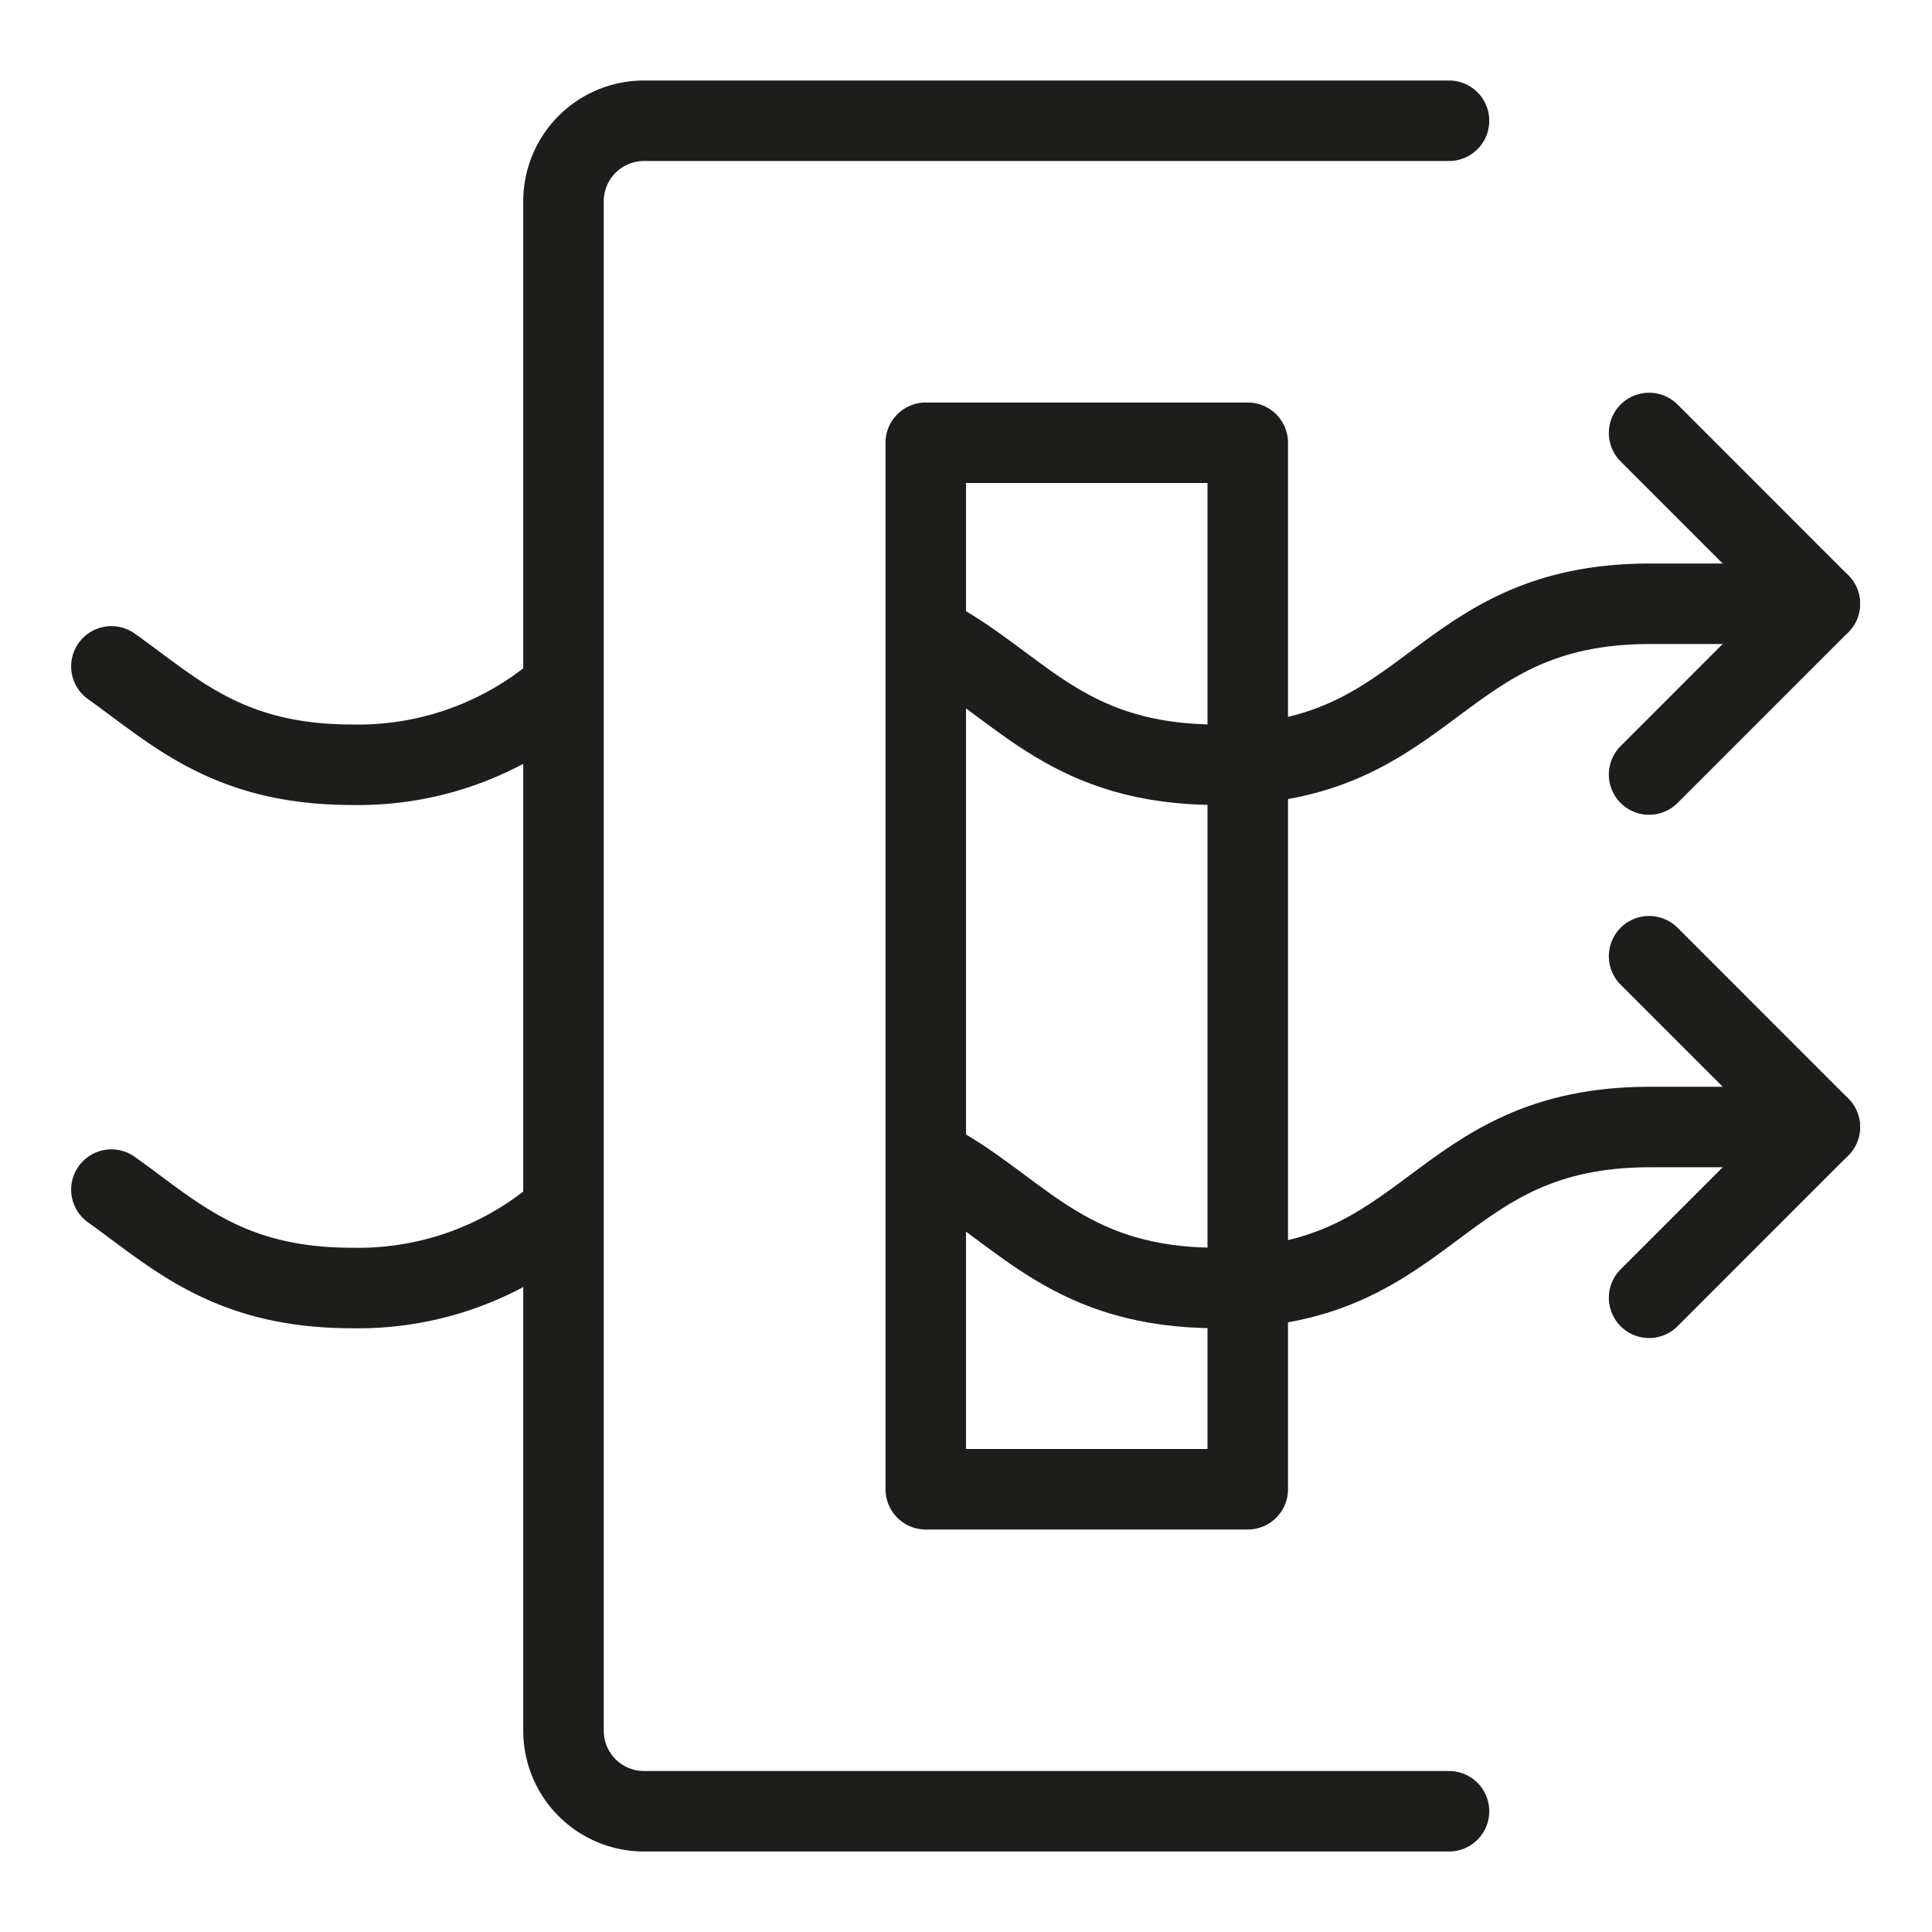
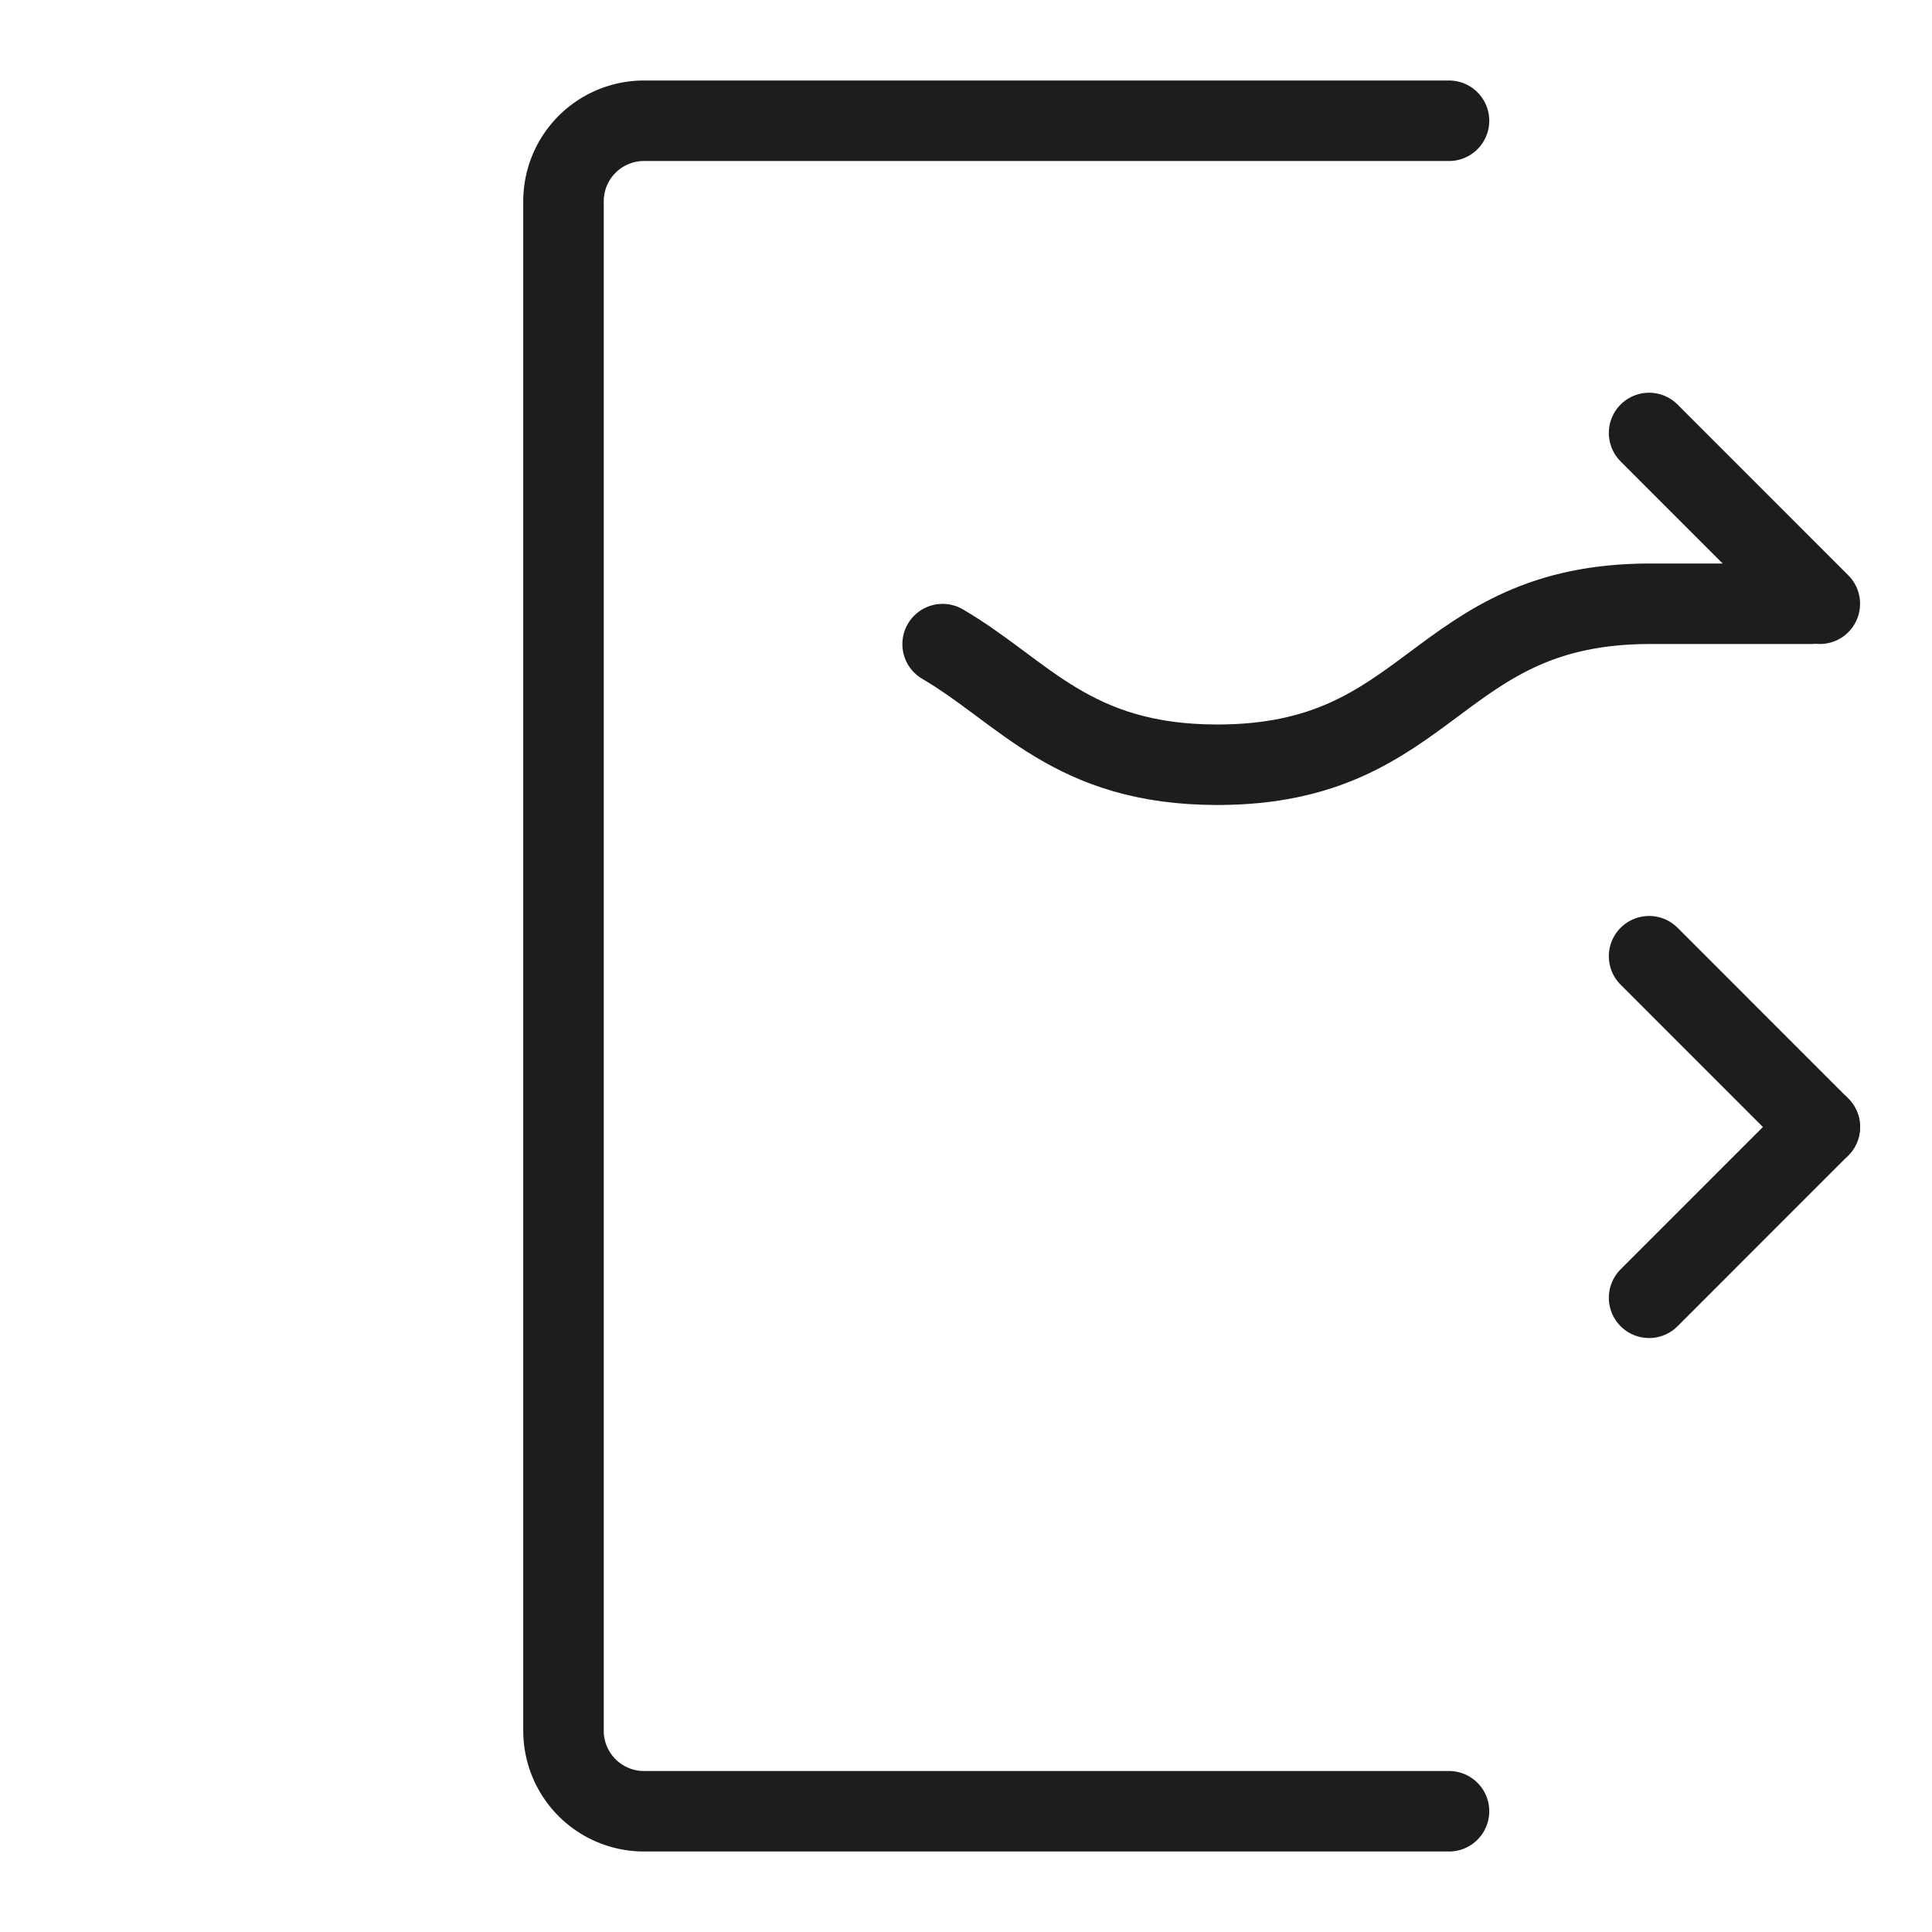
<svg xmlns="http://www.w3.org/2000/svg" viewBox="0 0 48 48">
  <g id="optimale_Belüftung" data-name="optimale Belüftung">
    <path d="M36,45H16a2,2,0,0,1-2-2V5a2,2,0,0,1,2-2H36" fill="none" stroke="#1d1d1b" stroke-linecap="round" stroke-linejoin="round" stroke-width="2" />
-     <rect x="23" y="11" width="8" height="26" fill="none" stroke="#1d1d1b" stroke-linecap="round" stroke-linejoin="round" stroke-width="2" />
    <path d="M23.419,16.003C25.445,17.188,26.628,19,30.247,19,35.624,19,35.624,15,41,15h4" fill="none" stroke="#1d1d1b" stroke-linecap="round" stroke-linejoin="round" stroke-width="2" />
-     <path d="M2.768,16.556C4.347,17.679,5.661,19,8.749,19a7.711,7.711,0,0,0,5.117-1.81" fill="none" stroke="#1d1d1b" stroke-linecap="round" stroke-linejoin="round" stroke-width="2" />
    <line x1="40.971" y1="10.757" x2="45.213" y2="15" fill="none" stroke="#1d1d1b" stroke-linecap="round" stroke-linejoin="round" stroke-width="2" />
-     <line x1="45.213" y1="15" x2="40.971" y2="19.243" fill="none" stroke="#1d1d1b" stroke-linecap="round" stroke-linejoin="round" stroke-width="2" />
-     <path d="M23.419,29.003C25.445,30.188,26.628,32,30.247,32,35.624,32,35.624,28,41,28h4" fill="none" stroke="#1d1d1b" stroke-linecap="round" stroke-linejoin="round" stroke-width="2" />
-     <path d="M2.768,29.556C4.347,30.679,5.661,32,8.749,32a7.711,7.711,0,0,0,5.117-1.81" fill="none" stroke="#1d1d1b" stroke-linecap="round" stroke-linejoin="round" stroke-width="2" />
    <line x1="40.971" y1="23.757" x2="45.213" y2="28" fill="none" stroke="#1d1d1b" stroke-linecap="round" stroke-linejoin="round" stroke-width="2" />
    <line x1="45.213" y1="28" x2="40.971" y2="32.243" fill="none" stroke="#1d1d1b" stroke-linecap="round" stroke-linejoin="round" stroke-width="2" />
  </g>
</svg>